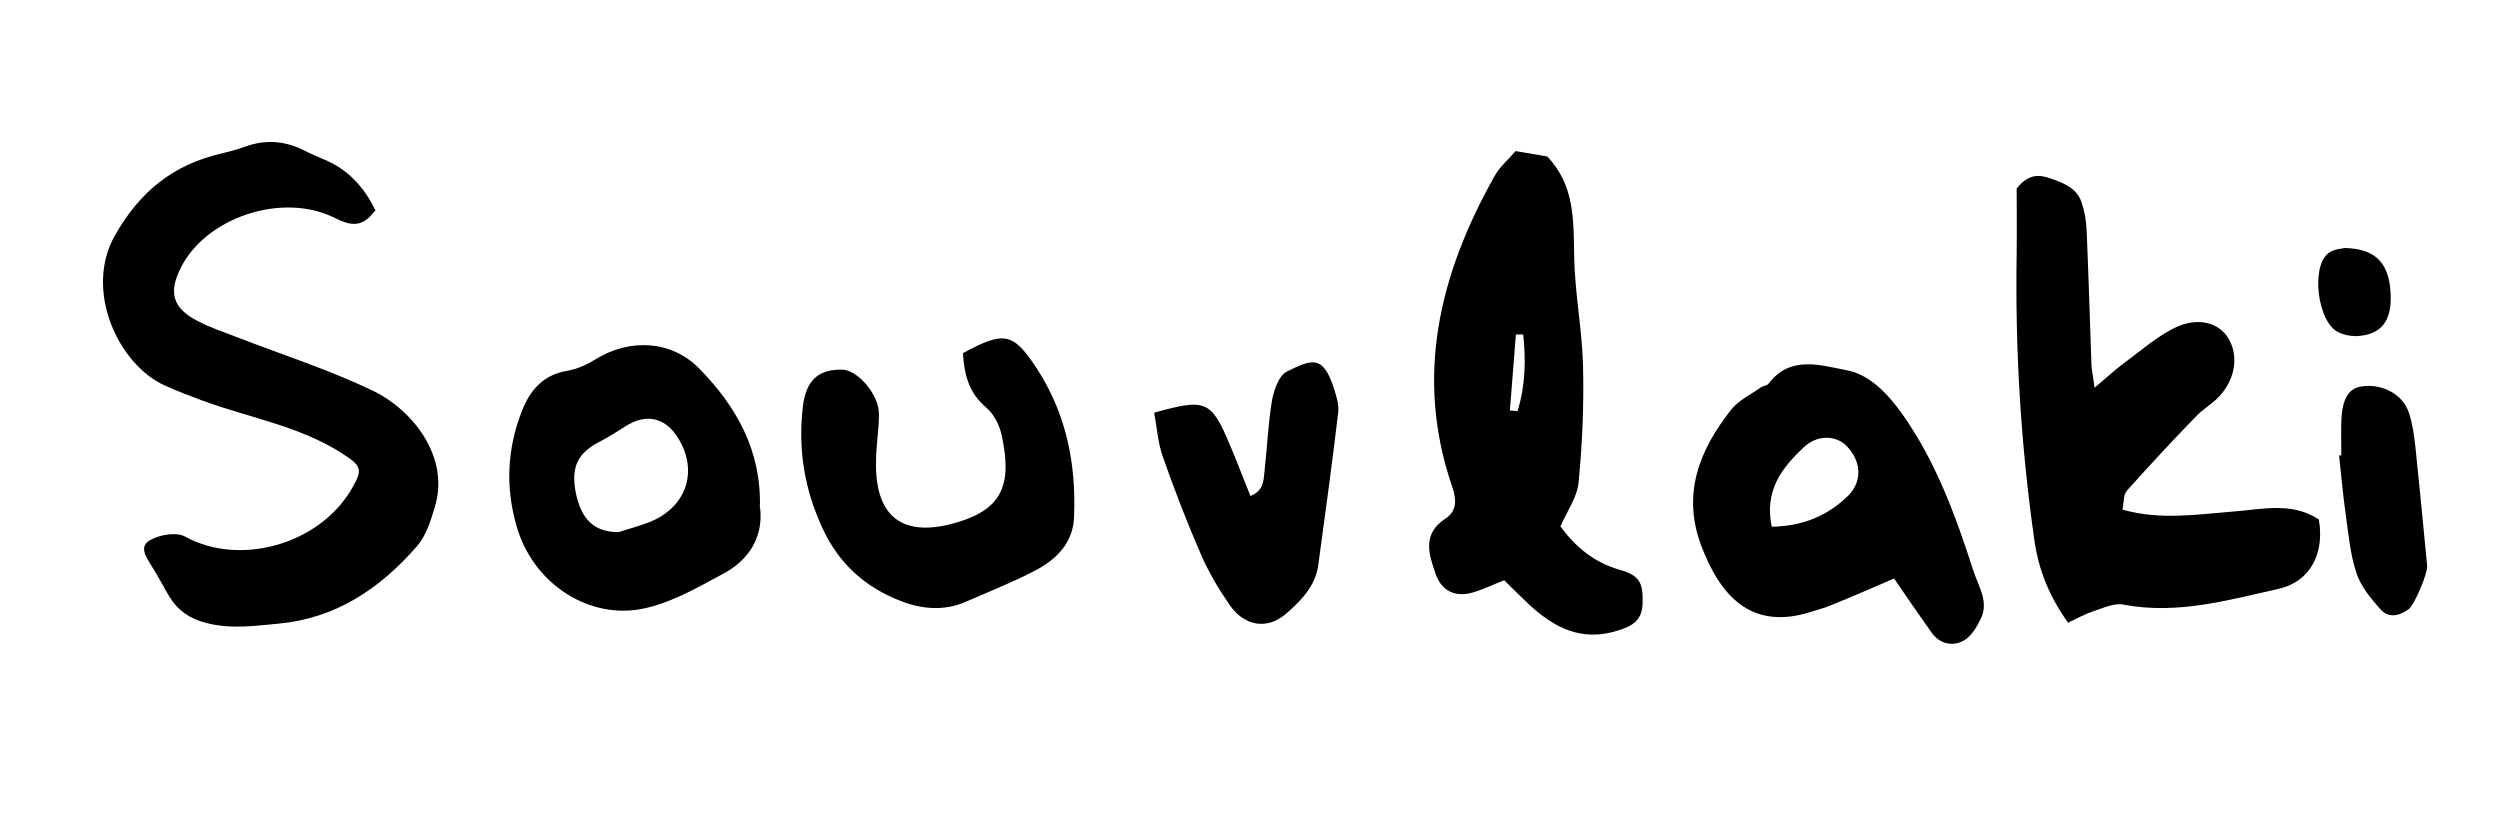
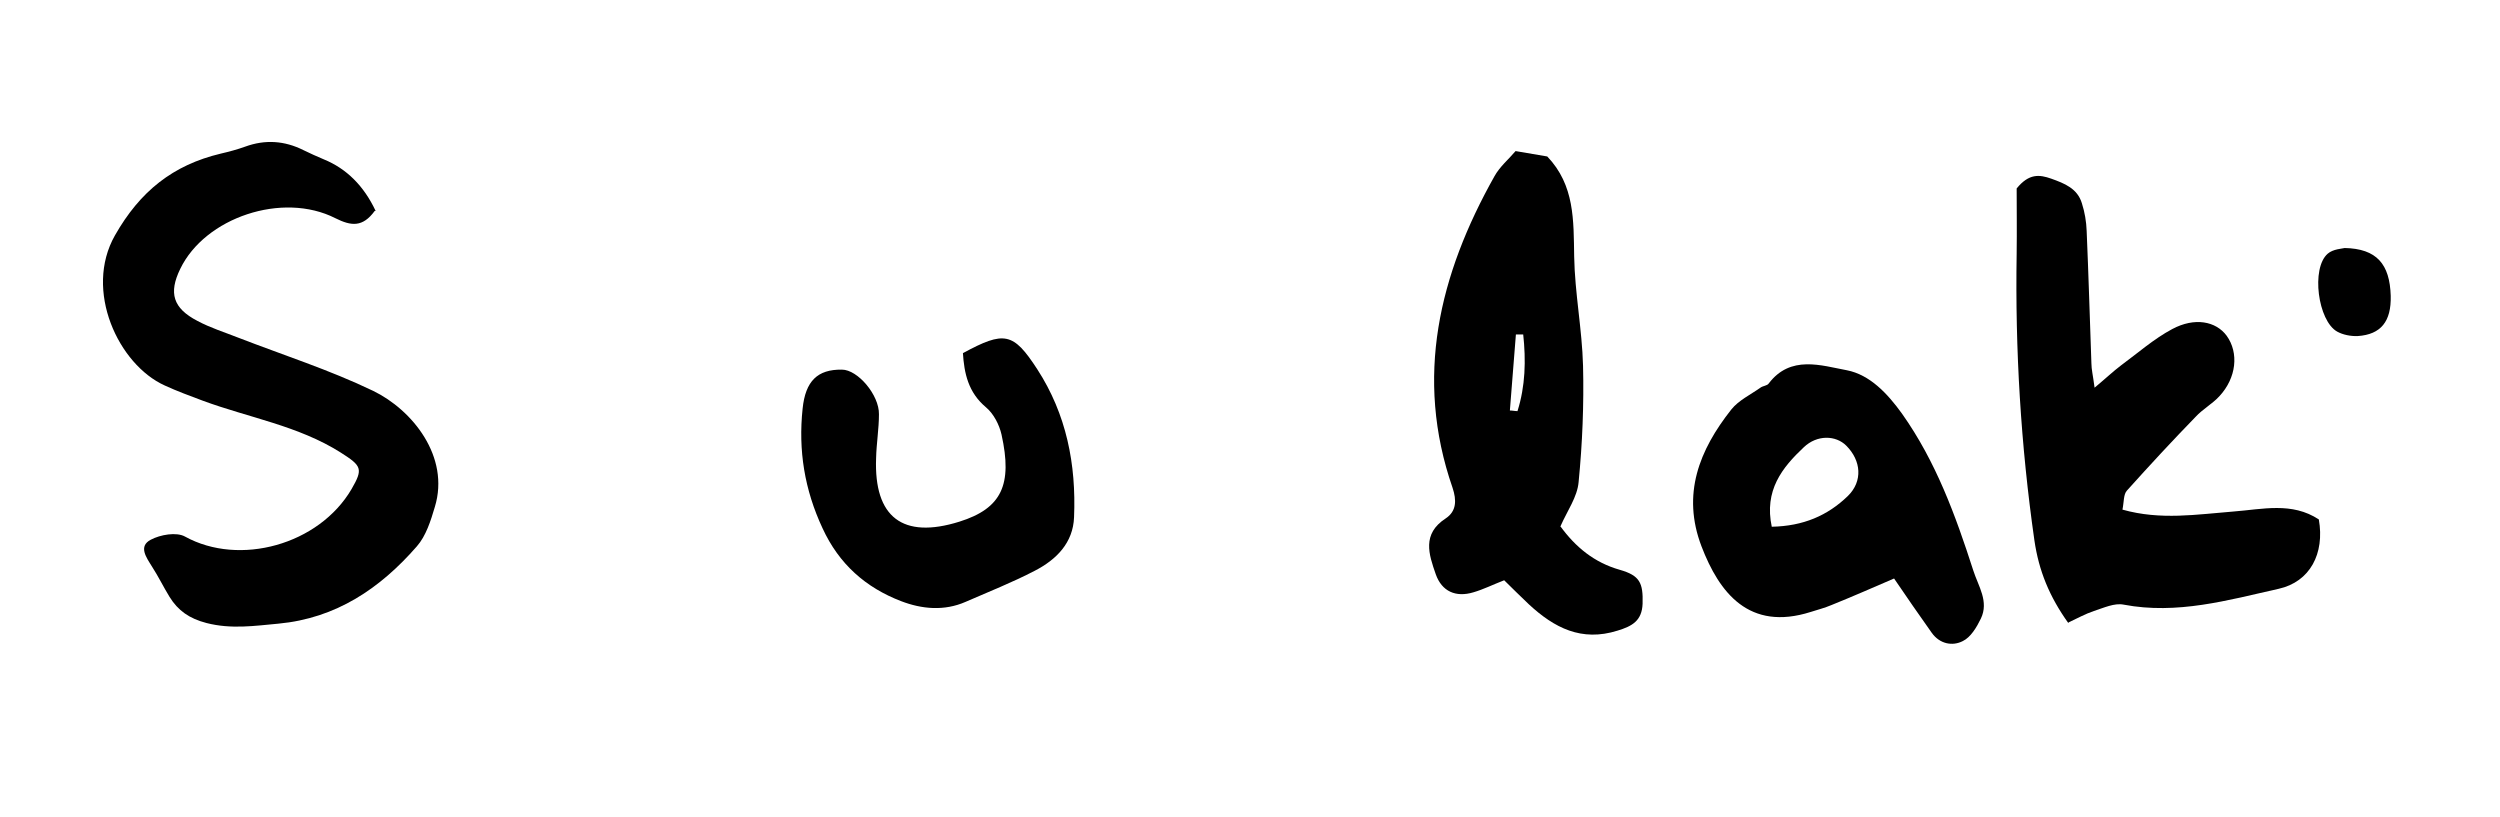
<svg xmlns="http://www.w3.org/2000/svg" version="1.1" viewBox="0 0 789.3 258.1">
  <g>
    <g id="Layer_1">
      <g>
        <path d="M118.3,66.6c-3.8,5.2-7.4,4.8-12.4,2.3-16.7-8.5-41.2-.2-49,16-3.7,7.6-2.3,12.4,5.4,16.4,4.1,2.2,8.6,3.6,12.9,5.3,14.2,5.5,28.9,10.2,42.6,16.8,12.4,6,24.3,20.8,19.5,36.6-1.3,4.4-2.8,9.2-5.7,12.5-11.6,13.3-25.5,22.7-43.7,24.4-7.6.7-14.9,1.8-22.7-.2-5.4-1.4-9-3.9-11.7-8.3-1.9-3.1-3.5-6.4-5.5-9.5-1.8-2.9-4.4-6.4-.4-8.5,3-1.6,8.1-2.5,10.8-1,17.2,9.5,42.3,2.6,52.6-15,3.7-6.4,3.2-7.3-3.4-11.5-13.4-8.5-29-11-43.6-16.4-4-1.5-8.1-3-12-4.8-14.6-6.6-25.6-30-15.7-47.4,7.9-13.9,18.3-22.2,33.4-25.8,2.6-.6,5.2-1.3,7.7-2.2,6.3-2.3,12.4-1.9,18.4,1.1,2.1,1,4.2,2,6.4,2.9q10.8,4.4,16.4,16.3Z" />
        <path d="M653,196.7c-6-8.4-9.3-16.5-10.7-26.1-4.3-30.1-6.1-60.2-5.6-90.5.1-7.3,0-14.6,0-20.6,3.9-4.8,7.2-4.4,10.9-3.1,4.2,1.5,8.3,3.1,9.7,7.8.9,2.8,1.4,5.8,1.5,8.7.6,13.9,1,27.9,1.5,41.8,0,1.9.5,3.8,1,7.7,3.6-3,5.8-5.1,8.3-7,5.3-3.9,10.4-8.4,16.2-11.5,7.1-3.8,13.8-2.5,17.2,2.1,3.9,5.4,3.1,13.3-2.3,19.1-2.2,2.4-5.3,4.1-7.5,6.5-7.4,7.6-14.6,15.4-21.7,23.3-1.1,1.2-.9,3.6-1.4,6,12.1,3.4,23.5,1.5,35,.6,9.2-.7,18.5-3.1,27,2.5,1.9,10.8-2.8,19.7-12.7,21.9-16,3.6-32.1,8.2-48.9,5-2.9-.6-6.3,1-9.4,2-2.7.9-5.2,2.3-8,3.6Z" />
        <path d="M492.6,166.1c4.8,6.6,10.7,11.5,18.8,13.8,6.3,1.8,7.4,4.1,7.2,10.7-.2,5.4-3.3,7.1-7.9,8.5-11.4,3.6-20-.9-28-8.3-2.6-2.5-5.2-5-7.8-7.6-3.6,1.4-6.6,2.9-9.7,3.8-5.6,1.7-10-.3-11.9-5.7-2.2-6.3-4.4-12.7,3.1-17.6,3.5-2.3,3.5-5.8,2.2-9.7-12.1-34.9-4.2-67.3,13.2-98.3,1.7-3.1,4.6-5.5,6.7-8,4,.7,7.2,1.2,10,1.7,8.7,9.1,8.3,20.2,8.5,31.6.2,11.5,2.5,23,2.8,34.5.3,12.2-.2,24.5-1.4,36.7-.4,4.7-3.6,9.1-5.7,13.9ZM480.9,105.6c-.8,0-1.5,0-2.3,0-.6,8-1.3,16-1.9,24,.8,0,1.6.2,2.4.2,2.5-7.9,2.7-16,1.8-24.3Z" />
        <path d="M598.1,182.6c-6.5,2.8-13.1,5.7-19.8,8.4-2.1.9-4.4,1.5-6.6,2.2-19.5,6.2-28.9-6.1-34.5-20.7-6.3-16.5-.7-30.4,9.4-43.2,2.3-2.9,6.1-4.7,9.2-6.9.8-.6,2.1-.6,2.6-1.3,6.9-9.1,16.6-5.7,24.7-4.2,7.2,1.4,12.8,7.3,17.4,13.7,10.7,15.1,16.9,32.1,22.5,49.5,1.6,5,5,9.8,2.4,15.2-1.3,2.7-3.2,5.9-5.7,7.1-3.3,1.7-7.3.9-9.8-2.6-4-5.6-7.9-11.3-12-17.3ZM559.4,166.3c9.9-.2,17.6-3.5,24-9.7,4.8-4.7,4.2-11.2-.5-15.9-3.3-3.3-9.2-3.5-13.4.5-6.8,6.4-12.6,13.6-10.1,25.2Z" />
-         <path d="M240,160.4c1,9.1-3.5,16.4-11.6,20.7-8.7,4.7-17.8,10-27.3,11.4-16.1,2.3-33-8.5-38.1-26.7-3.5-12.4-2.8-24.4,1.8-36.1,2.5-6.4,6.6-11.3,14.1-12.6,3.1-.5,6.3-1.9,9-3.6,10.8-6.7,24.1-6.2,33,3,11.6,11.9,19.6,25.8,19,44ZM195.3,168c2.7-.9,6.2-1.8,9.6-3.1,11.8-4.6,15.7-16.1,9.2-26.6-4.1-6.6-10.2-7.9-16.8-3.6-2.5,1.6-5,3.2-7.7,4.6-7.1,3.6-9.3,7.9-7.9,15.8,1.6,8.6,5.7,12.9,13.5,12.9Z" />
        <path d="M304,111.5c13.1-7.1,15.9-6.6,23.5,5.1,9.2,14.2,12.3,30,11.6,46.7-.3,8.1-5.6,13.4-12.4,16.9-7.1,3.7-14.5,6.6-21.8,9.8-6.8,3-13.9,2.3-20.4-.2-11.2-4.3-19.6-11.7-24.8-23-5.7-12.2-7.7-24.6-6.3-37.8.9-8.7,4.7-12.4,12.4-12.3,5,0,11.8,8,11.7,14.1,0,4.6-.8,9.3-.9,13.9-.7,18.6,8.4,25.6,26.3,20,13.4-4.2,16.8-11.7,13.3-27.5-.7-3.1-2.5-6.6-4.9-8.6-5.6-4.7-6.9-10.7-7.3-17.3Z" />
-         <path d="M364.4,130.3c16.4-4.6,18-3.9,24,10.4,2.2,5.1,4.1,10.3,6.4,15.9,4.6-1.9,4.1-5.5,4.5-8.5.8-7.2,1.1-14.6,2.3-21.7.6-3.3,2.2-7.9,4.7-9.1,7.9-3.9,11.4-5.3,14.8,5.2.8,2.5,1.7,5.2,1.4,7.7-1.9,16.1-4.1,32.1-6.3,48.2-.9,6.7-5.5,11.3-10.2,15.4-5.9,5.1-13.1,3.9-17.7-2.7-3.4-4.9-6.5-10.1-8.9-15.5-4.5-10.3-8.6-20.9-12.3-31.5-1.5-4.2-1.8-8.9-2.7-13.8Z" />
-         <path d="M739.2,143.8c0-3.6-.1-7.3,0-10.9.3-7.1,2.3-10.3,6.4-10.9,6.6-1,13.2,2.6,15,8.5,1.1,3.4,1.6,7.1,2,10.7,1.3,12.5,2.5,24.9,3.7,37.4.2,2.5-4,12.3-5.8,13.7-3,2.2-6.4,3-9,0-3-3.4-6.1-7.1-7.5-11.3-2-5.9-2.5-12.3-3.4-18.5-.9-6.2-1.4-12.4-2.1-18.7.2,0,.4,0,.7,0Z" />
+         <path d="M364.4,130.3Z" />
        <path d="M740.2,78.3c10.2.2,14.3,5.1,14.6,15.1.2,8.1-3.1,12.2-10.4,12.7-2.2.1-4.7-.4-6.5-1.4-6.1-3.4-8.3-20-3-24.6,1.7-1.5,4.7-1.6,5.4-1.8Z" />
      </g>
    </g>
  </g>
</svg>